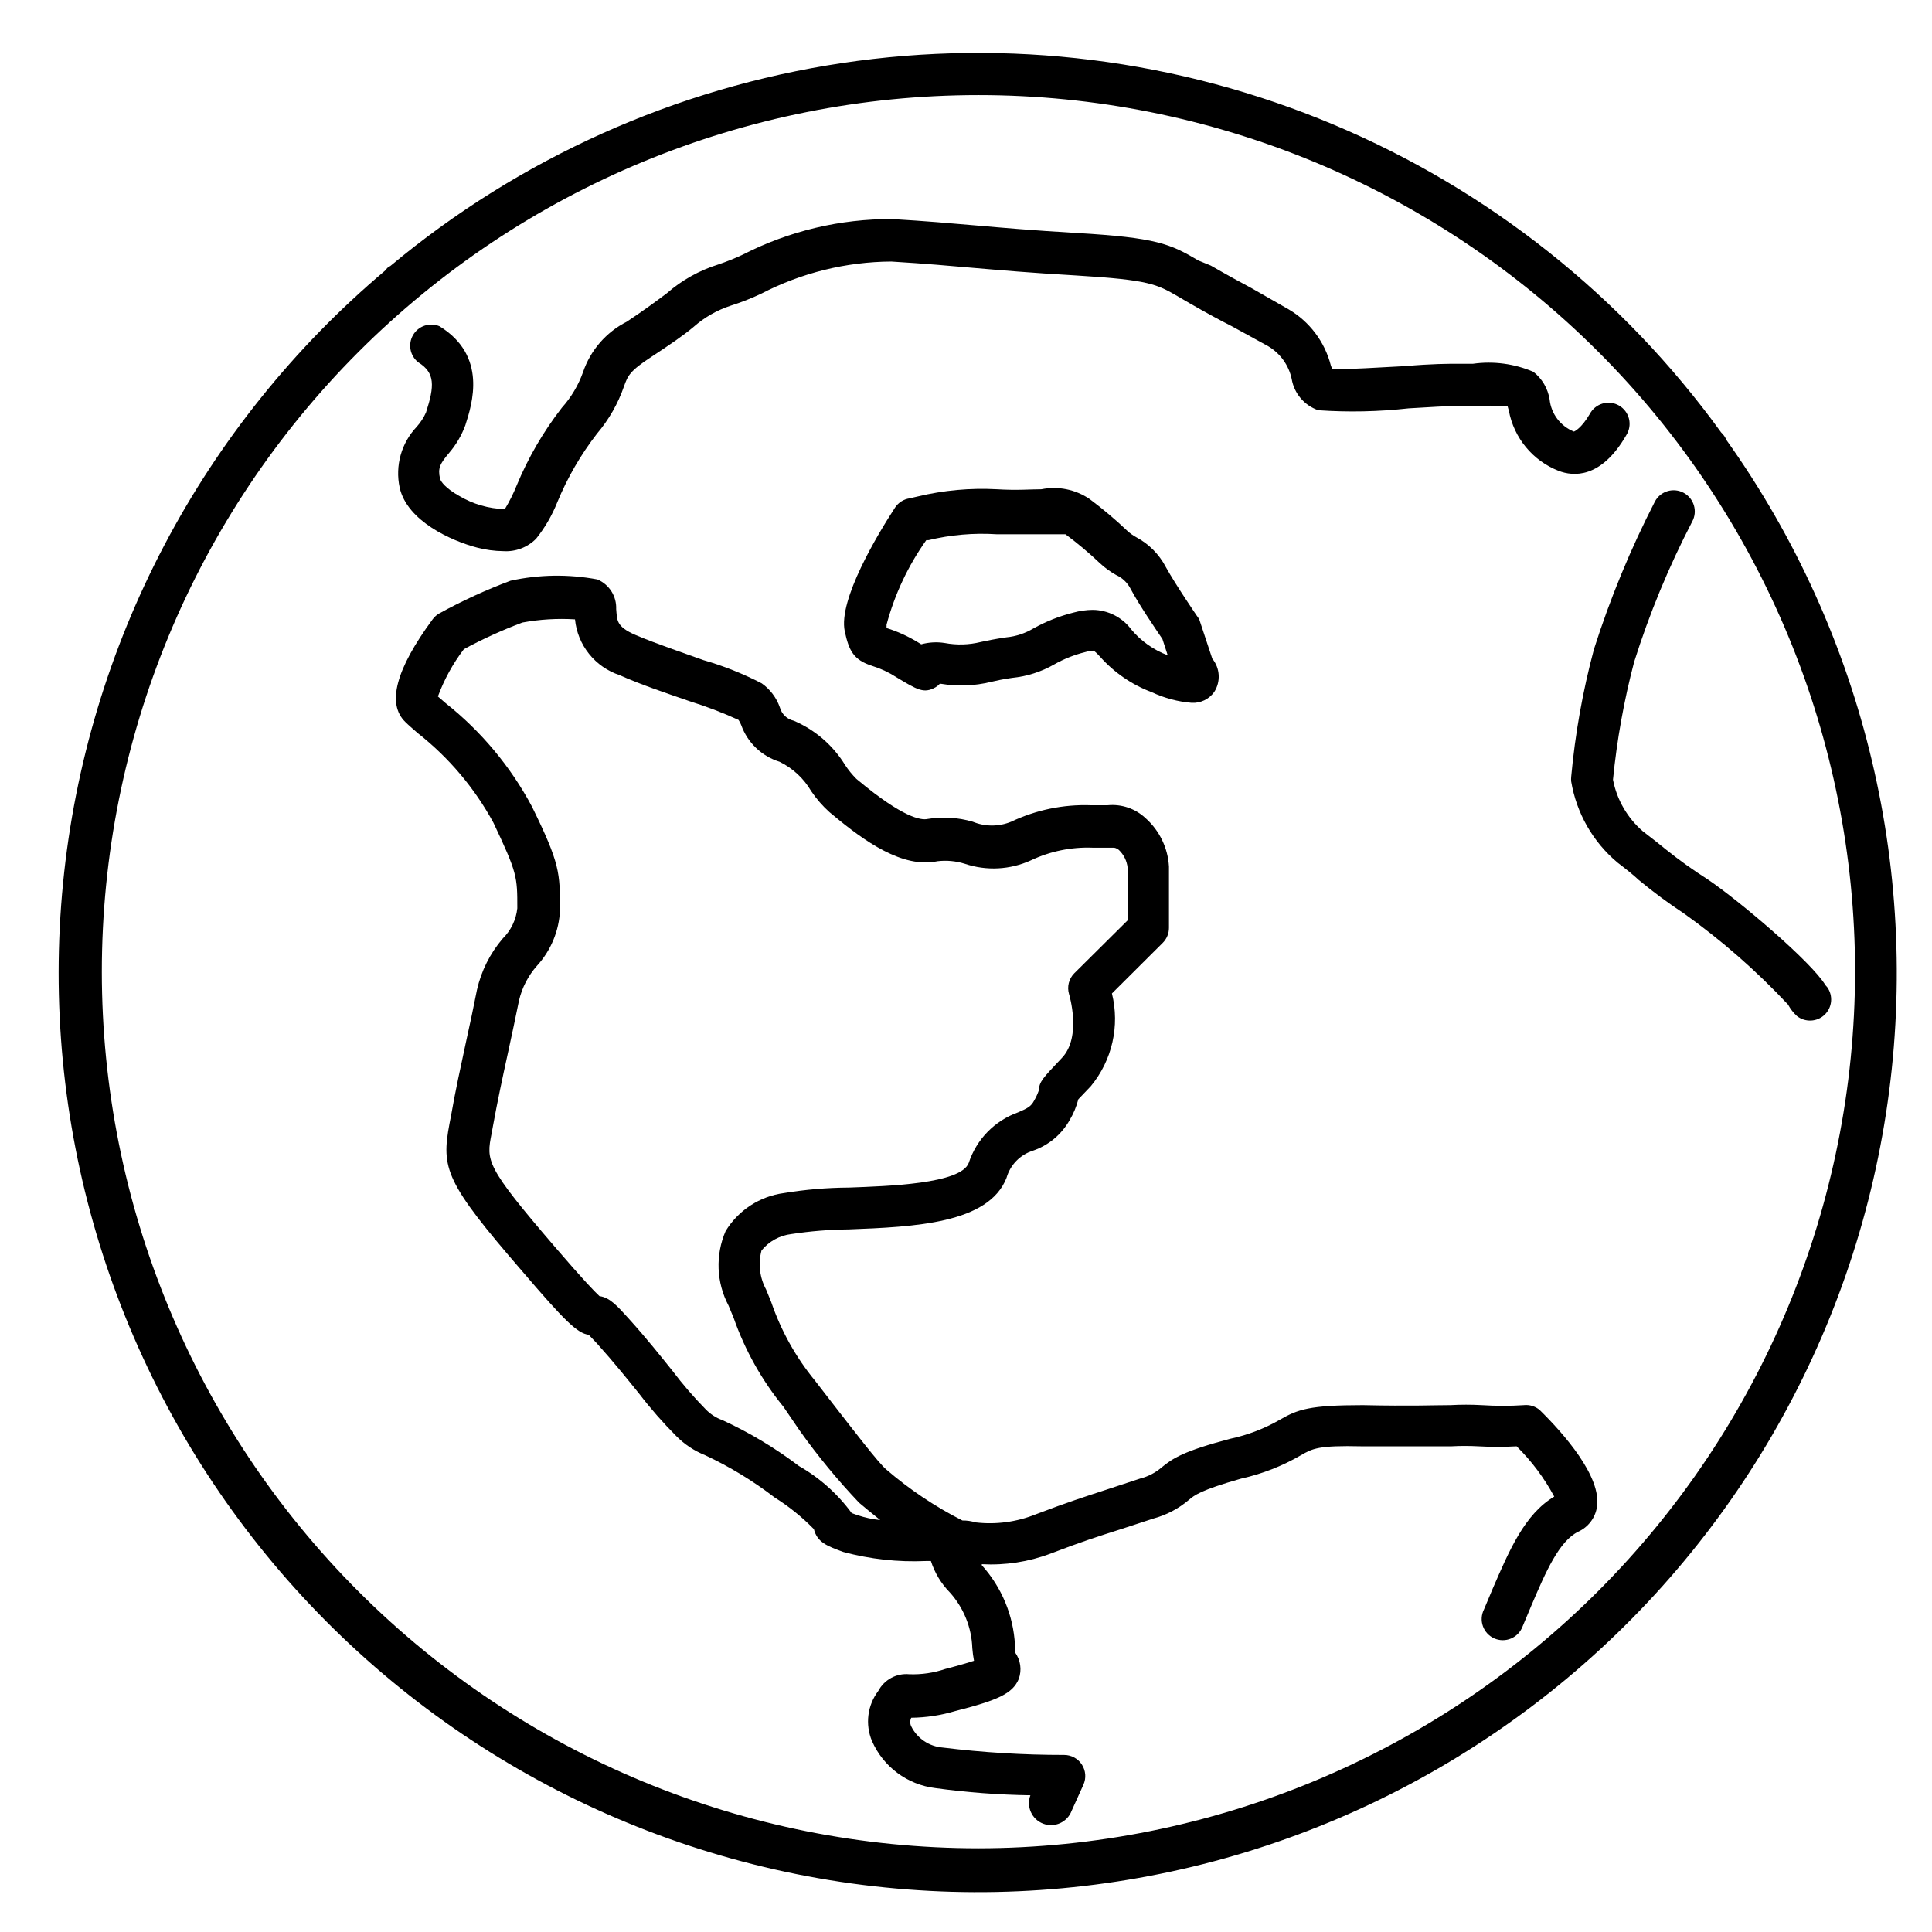
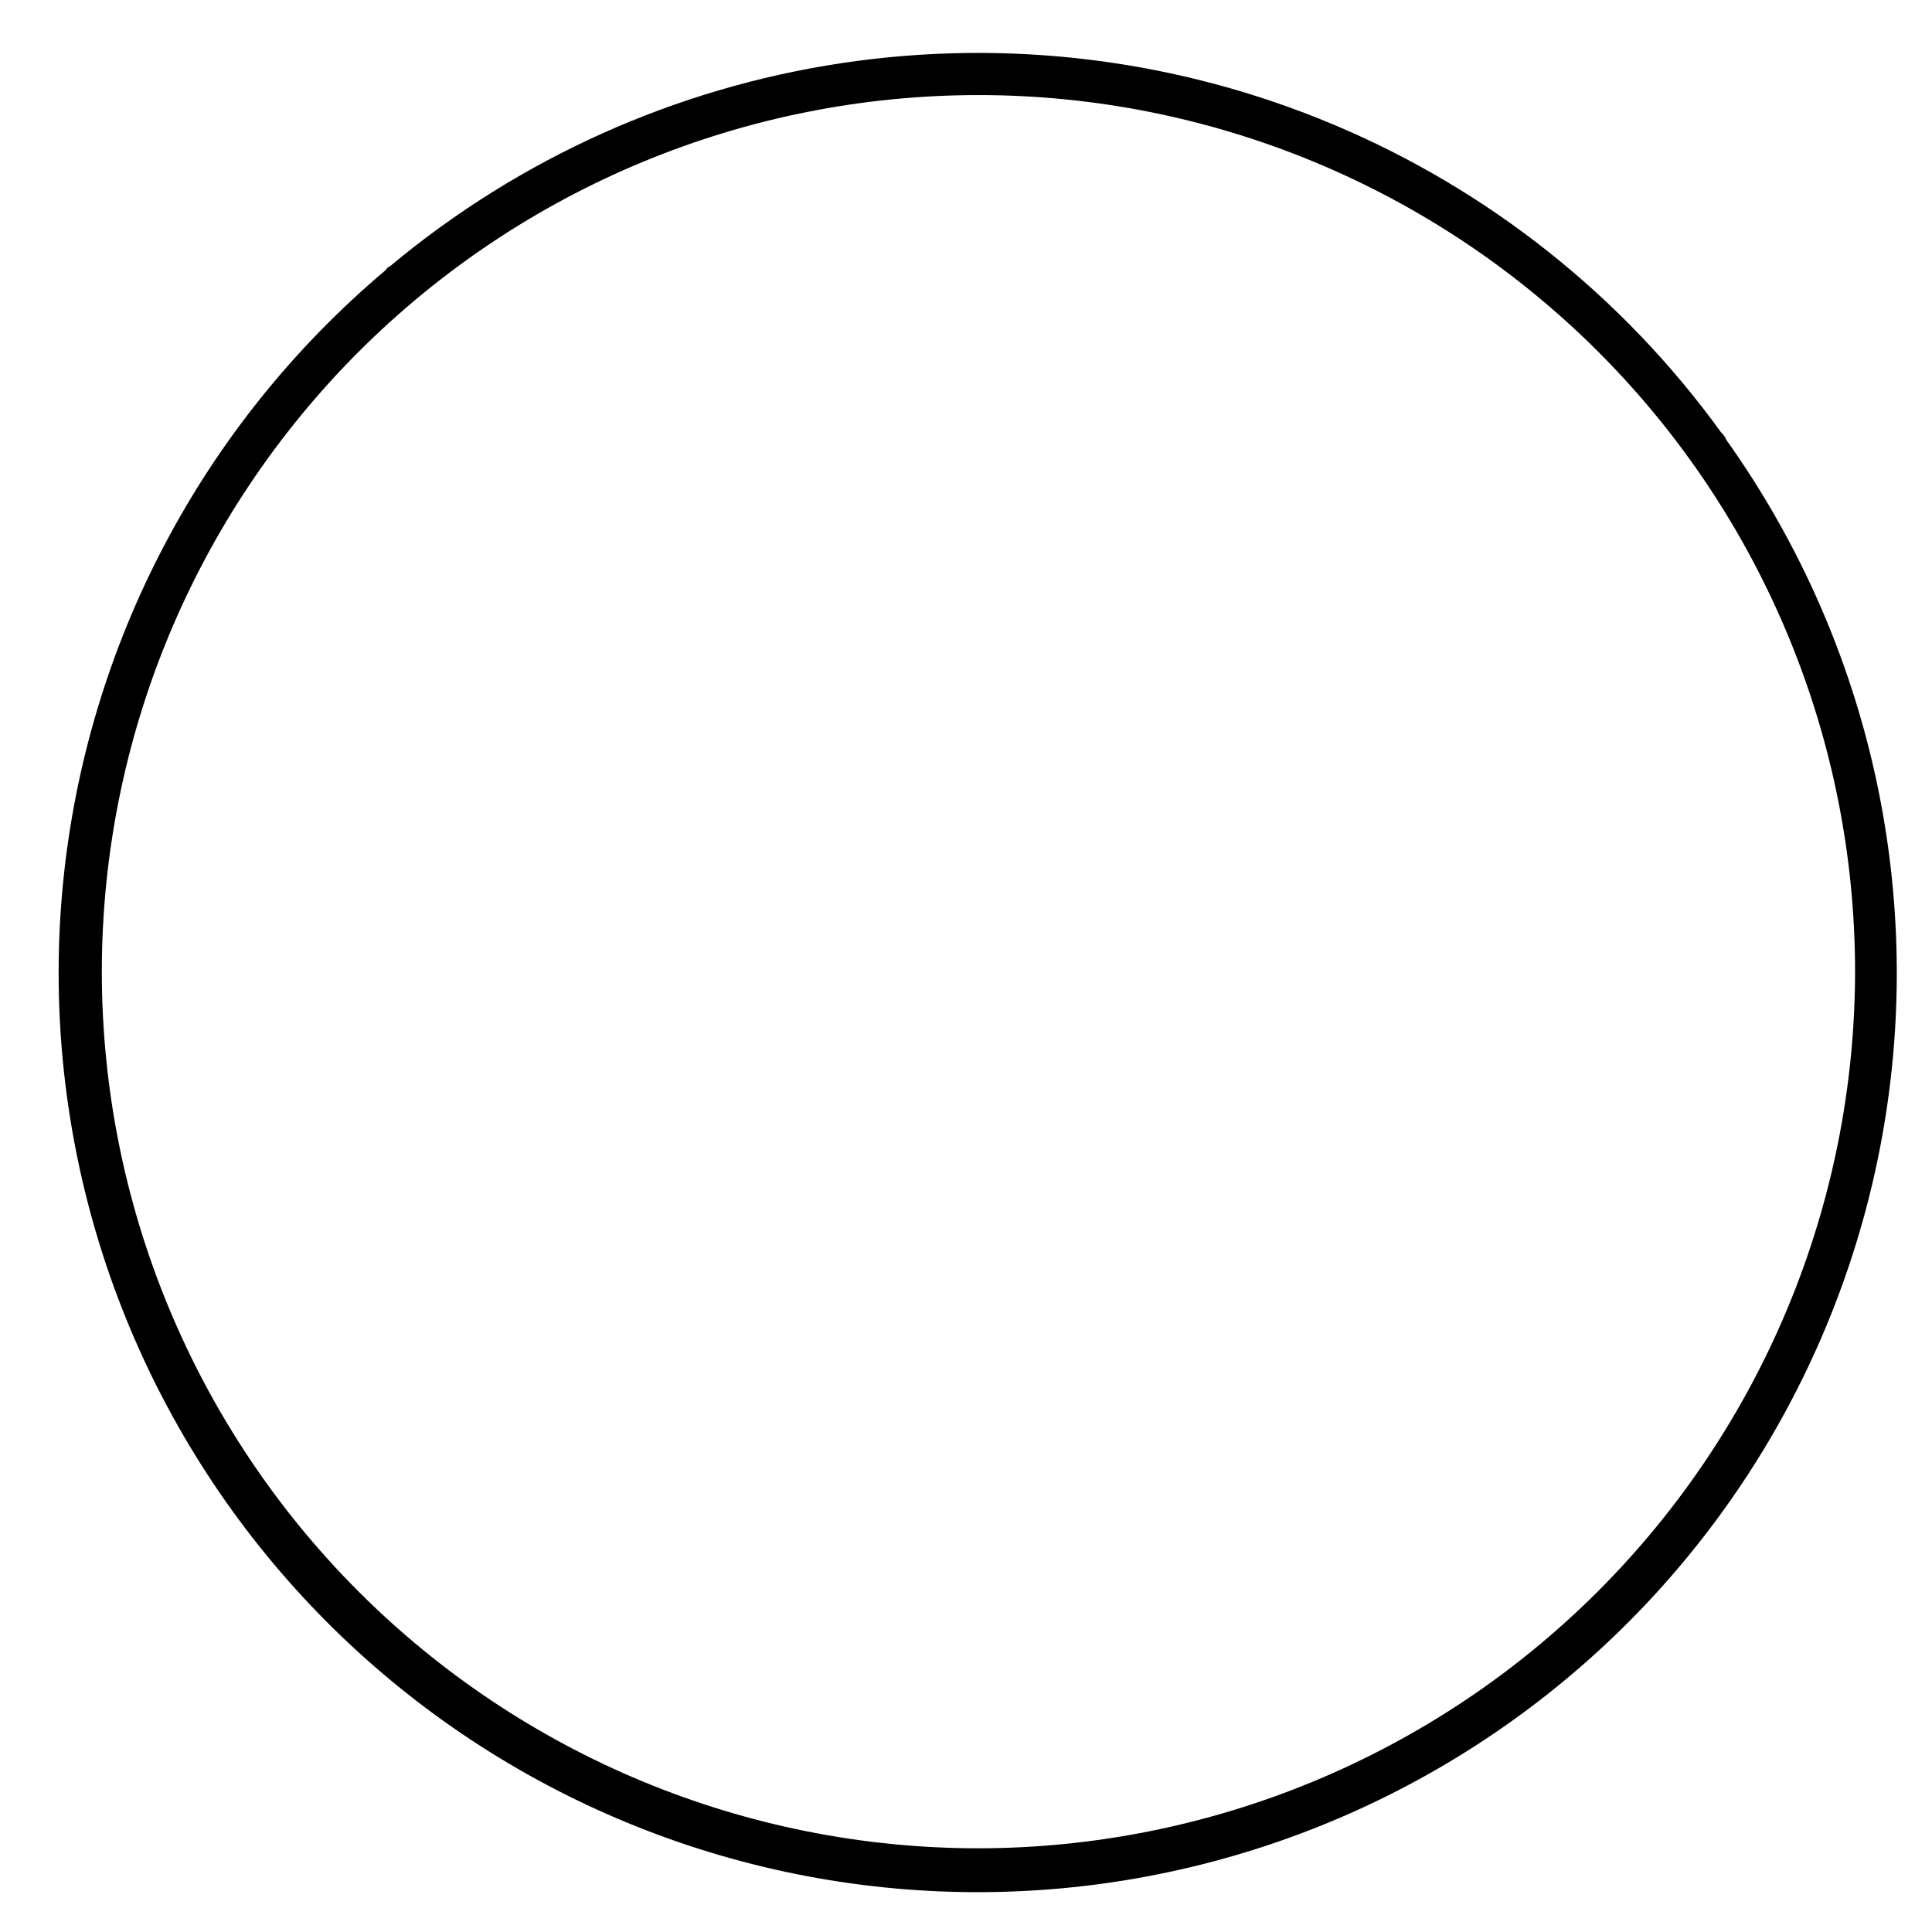
<svg xmlns="http://www.w3.org/2000/svg" fill="#000000" width="800px" height="800px" version="1.1" viewBox="144 144 512 512">
  <g>
    <path d="m601.52 260.61c-0.312-0.766-0.789-1.453-1.402-2.012-26.125-36.109-61.676-64.336-102.76-81.598-41.09-17.266-86.133-22.898-130.21-16.285-44.074 6.609-85.48 25.211-119.7 53.77-0.277 0.145-0.539 0.312-0.785 0.504l-0.617 0.727h0.004c-48.492 40.91-79.109 99.129-85.336 162.27-6.223 63.137 12.434 126.21 52 175.8 39.57 49.594 96.926 81.789 159.87 89.738 62.941 7.949 126.5-8.973 177.16-47.172 50.656-38.195 84.41-94.652 94.078-157.36s-5.512-126.7-42.309-178.39zm-198.22 373.21c-61.613 0-120.7-24.473-164.27-68.039-43.566-43.57-68.043-102.66-68.043-164.27 0-61.613 24.477-120.7 68.043-164.27 43.566-43.57 102.66-68.043 164.27-68.043s120.7 24.473 164.27 68.043c43.566 43.566 68.043 102.66 68.043 164.27-0.074 61.59-24.574 120.64-68.125 164.19s-102.6 68.047-164.19 68.121z" />
-     <path d="m254.45 257.09c-4.086 4.293-5.781 10.328-4.535 16.121 1.961 8.902 13.828 14.164 20.488 15.898 2.285 0.602 4.637 0.922 7 0.949 3.234 0.207 6.398-0.996 8.676-3.301 2.328-2.918 4.215-6.16 5.598-9.629 2.676-6.508 6.215-12.629 10.523-18.191 3.144-3.703 5.574-7.953 7.164-12.539 1.008-2.801 1.457-4.031 7.277-7.836 4.926-3.246 8.398-5.598 11.195-7.949v-0.004c2.856-2.512 6.188-4.414 9.797-5.598 2.777-0.875 5.488-1.941 8.117-3.191 10.645-5.512 22.441-8.43 34.43-8.508 9.18 0.559 15.34 1.121 21.777 1.68 7.277 0.617 14.777 1.289 27.316 2.016 19.367 1.176 21.273 2.297 26.98 5.598l2.969 1.734c4.981 2.856 7.781 4.367 11.195 6.102l9.684 5.316v0.004c3.191 1.895 5.445 5.039 6.211 8.676 0.656 3.848 3.363 7.027 7.055 8.285 7.984 0.551 16.004 0.383 23.961-0.504 5.598-0.336 10.859-0.672 12.484-0.559h4.531c3.059-0.195 6.125-0.195 9.18 0l0.336 1.176c1.352 7.242 6.348 13.273 13.211 15.953 3.805 1.457 11.195 2.184 17.914-9.461 0.82-1.289 1.074-2.856 0.715-4.336-0.363-1.48-1.316-2.75-2.637-3.516-1.32-0.762-2.898-0.953-4.363-0.527-1.465 0.426-2.691 1.43-3.398 2.781-2.238 3.805-4.031 4.59-4.199 4.644-3.555-1.426-6.031-4.699-6.438-8.508-0.457-2.902-1.996-5.523-4.309-7.332-5.043-2.156-10.582-2.894-16.012-2.129h-4.367c-2.07 0-6.492 0-13.547 0.617-6.047 0.336-15.676 0.895-19.367 0.84l-0.391-1.062v-0.004c-1.609-6.238-5.641-11.578-11.199-14.832l-9.797-5.598c-3.137-1.68-5.934-3.191-10.805-5.988l-3.301-1.348c-7.445-4.422-11.195-6.047-32.074-7.277-12.371-0.727-19.816-1.398-26.98-2.016-7.164-0.617-12.762-1.121-22.055-1.68l-0.004 0.004c-13.754-0.082-27.328 3.144-39.574 9.402-2.133 1.004-4.32 1.883-6.551 2.633-5.012 1.57-9.645 4.16-13.602 7.613-2.688 2.016-5.988 4.477-10.637 7.559v-0.004c-5.465 2.773-9.625 7.574-11.59 13.379-1.234 3.469-3.137 6.664-5.598 9.406-4.894 6.301-8.926 13.227-11.98 20.602-0.875 2.168-1.922 4.266-3.133 6.269-4.285-0.109-8.473-1.324-12.148-3.527-3.414-1.902-4.871-3.75-5.039-4.59-0.617-2.742 0-3.918 2.465-6.828v-0.004c1.836-2.152 3.277-4.617 4.254-7.277 1.793-5.598 5.934-18.418-6.887-26.254-2.582-1.062-5.555-0.062-6.965 2.352-1.41 2.41-0.824 5.492 1.367 7.223 4.535 2.801 4.309 6.324 2.07 13.266h0.004c-0.617 1.391-1.449 2.676-2.465 3.809z" />
-     <path d="m547.89 516.38c-3.727 0.242-7.469 0.242-11.195 0-2.777-0.156-5.562-0.156-8.34 0-4.199 0-10.469 0.281-23.176 0-14.164 0-17.242 1.121-22 3.863-4.078 2.352-8.496 4.051-13.098 5.035-12.371 3.246-15.34 5.207-18.25 7.613-1.617 1.391-3.535 2.387-5.598 2.914l-8.676 2.856c-6.156 2.016-10.578 3.414-19.09 6.66-5.059 2.031-10.543 2.762-15.957 2.125-1.121-0.348-2.293-0.52-3.469-0.504-7.258-3.68-14.043-8.23-20.207-13.547-1.902-1.566-8.621-10.301-14.051-17.297l-4.758-6.156c-5.102-6.207-9.043-13.281-11.645-20.879l-1.344-3.305c-1.715-3.168-2.152-6.871-1.23-10.355 1.977-2.438 4.828-4.004 7.949-4.367 5.019-0.77 10.09-1.18 15.168-1.23 17.352-0.672 37.059-1.512 41.816-13.66 0.977-3.445 3.633-6.164 7.055-7.219 4.074-1.41 7.496-4.258 9.629-8.008 1.047-1.742 1.84-3.629 2.348-5.598l3.305-3.469c5.656-6.84 7.734-15.961 5.598-24.574l13.492-13.434v-0.004c1.047-1.055 1.633-2.484 1.621-3.973v-16.234c-0.285-4.93-2.519-9.543-6.211-12.82-2.695-2.527-6.344-3.773-10.023-3.414h-4.477c-7.281-0.258-14.52 1.242-21.105 4.367-3.262 1.344-6.922 1.344-10.188 0-3.887-1.137-7.981-1.387-11.98-0.727-1.734 0.391-6.551-0.391-18.25-10.133l-0.617-0.504h0.004c-1.105-1.113-2.102-2.332-2.965-3.641-3.207-5.234-7.961-9.34-13.605-11.754-1.793-0.395-3.215-1.754-3.695-3.527-0.898-2.578-2.582-4.809-4.812-6.383-4.934-2.559-10.109-4.621-15.449-6.156-5.598-2.016-12.426-4.309-17.855-6.606-5.43-2.297-4.981-4.086-5.262-6.887h-0.004c0.152-3.414-1.832-6.562-4.981-7.891-7.617-1.43-15.438-1.316-23.008 0.336-6.469 2.418-12.754 5.301-18.809 8.621-0.73 0.395-1.359 0.949-1.848 1.621-9.742 13.211-12.203 22.391-7.223 27.207 0.785 0.785 1.961 1.793 3.305 2.969v-0.004c8.227 6.465 15.047 14.543 20.039 23.734 6.324 13.379 6.324 14.273 6.324 22.672-0.324 3.035-1.688 5.863-3.859 8.008-3.348 3.91-5.695 8.578-6.832 13.602-0.84 4.309-1.848 9.012-2.91 13.828-1.398 6.492-2.856 13.156-3.973 19.594l-0.391 2.016c-2.238 11.922-1.121 15.562 19.312 39.184 11.195 13.098 14.555 16.402 17.578 16.793l2.184 2.297c4.59 5.094 8.062 9.461 11.195 13.324l-0.004-0.004c3.019 3.941 6.293 7.68 9.797 11.195 2.176 2.211 4.789 3.945 7.668 5.094 6.531 3.051 12.707 6.805 18.418 11.195 3.793 2.375 7.289 5.191 10.414 8.398 0.895 3.527 3.527 4.477 7.781 6.047 7.129 1.918 14.512 2.731 21.887 2.406h1.344c1.004 3.137 2.727 5.992 5.035 8.34 3.66 4.074 5.762 9.309 5.938 14.777 0.09 1.109 0.238 2.211 0.445 3.305-1.512 0.504-3.918 1.23-7.613 2.184-3.059 1.039-6.285 1.512-9.516 1.398-3.387-0.328-6.633 1.418-8.23 4.422-2.887 3.805-3.527 8.863-1.676 13.27 2.992 6.836 9.379 11.582 16.793 12.48 8.348 1.145 16.762 1.781 25.188 1.902-1.141 3.016 0.375 6.387 3.387 7.531 3.016 1.145 6.387-0.371 7.531-3.387l3.137-6.941h-0.004c0.781-1.73 0.629-3.738-0.402-5.332-1.027-1.594-2.793-2.559-4.691-2.562-10.758 0.008-21.508-0.645-32.188-1.957-3.57-0.27-6.738-2.398-8.34-5.598-0.359-0.723-0.359-1.574 0-2.297 3.965-0.047 7.902-0.652 11.699-1.789 11.195-2.856 15.172-4.59 16.793-8.508v-0.004c0.855-2.371 0.477-5.012-1.008-7.051v-1.902-0.004c-0.414-7.852-3.516-15.324-8.789-21.16v-0.281 0.004c6.195 0.336 12.391-0.617 18.195-2.801 8.172-3.137 12.539-4.535 18.527-6.438l8.734-2.856c3.484-0.934 6.715-2.637 9.461-4.981 1.398-1.176 2.969-2.519 13.77-5.598 5.59-1.238 10.949-3.336 15.898-6.215 3.023-1.734 4.535-2.633 16.18-2.352h23.68-0.004c2.387-0.133 4.781-0.133 7.168 0 3.375 0.191 6.758 0.191 10.129 0 3.969 3.922 7.328 8.41 9.965 13.324-7.836 4.644-11.922 14.273-16.289 24.352l-2.352 5.598c-0.688 1.371-0.781 2.969-0.258 4.414 0.52 1.441 1.613 2.609 3.019 3.223 1.406 0.617 3.008 0.625 4.422 0.027 1.414-0.598 2.519-1.75 3.062-3.188l2.352-5.598c3.75-8.789 7.332-17.074 12.426-19.535 2.625-1.203 4.477-3.641 4.926-6.492 1.344-8.062-8.902-19.594-15.172-25.75-1.148-0.969-2.644-1.434-4.141-1.289zm-176.61 29.164-1.566-0.559c-3.734-5.102-8.504-9.355-13.996-12.484-6.293-4.773-13.086-8.848-20.266-12.148-1.695-0.609-3.227-1.605-4.477-2.91-3.144-3.203-6.082-6.606-8.789-10.188-3.191-3.973-6.773-8.508-11.586-13.828-2.801-3.078-4.926-5.598-7.727-5.934-1.23-1.121-4.309-4.309-11.812-13.043-18.473-21.496-18.191-22.785-16.793-30.004l0.391-2.129c1.121-6.215 2.519-12.762 3.918-19.145 1.062-4.871 2.07-9.629 2.969-14.051v0.004c0.801-3.383 2.414-6.516 4.703-9.125 3.727-4.051 5.906-9.281 6.156-14.781 0-9.965 0-12.316-7.445-27.484-5.656-10.594-13.43-19.91-22.84-27.375l-2.07-1.789c1.66-4.5 3.981-8.727 6.887-12.539 5-2.703 10.184-5.059 15.504-7.055 4.594-0.852 9.277-1.133 13.941-0.84 0.328 3.344 1.617 6.519 3.715 9.141 2.094 2.625 4.906 4.582 8.094 5.637 5.598 2.519 12.652 4.871 18.641 6.941h0.004c4.391 1.371 8.688 3.016 12.875 4.926 0.301 0.438 0.543 0.906 0.727 1.402 1.672 4.637 5.422 8.223 10.133 9.684 3.508 1.703 6.43 4.41 8.395 7.781 1.387 2.059 3.023 3.941 4.871 5.598l0.617 0.504c8.676 7.277 18.809 14.441 27.988 12.484 2.426-0.289 4.887-0.059 7.223 0.672 5.742 1.93 12.004 1.613 17.52-0.898 5.117-2.426 10.742-3.578 16.402-3.359h5.598s0.617 0 1.344 0.617c1.285 1.234 2.098 2.879 2.297 4.648v13.996l-14.105 13.996-0.004-0.004c-1.465 1.461-2.004 3.617-1.398 5.598 0 0 3.414 11.195-1.848 16.793-5.262 5.598-5.988 6.215-6.215 8.789-0.328 0.914-0.738 1.793-1.23 2.633-0.84 1.566-1.793 2.016-4.254 3.078-6.18 2.207-10.992 7.144-13.043 13.379-2.07 5.598-21.441 6.156-31.852 6.551v-0.004c-5.738 0.035-11.469 0.523-17.129 1.457-6.41 0.852-12.09 4.555-15.453 10.074-2.75 6.367-2.461 13.637 0.785 19.762l1.344 3.246c3 8.566 7.469 16.543 13.211 23.57l4.309 6.324c4.789 6.723 10.047 13.102 15.73 19.09 1.23 1.062 3.305 2.742 5.598 4.59-2.035-0.211-4.043-0.641-5.988-1.289z" />
-     <path d="m628.22 405.6-0.449-0.504c-3.637-6.102-22.84-22.391-31.125-27.988l0.004-0.004c-3.875-2.461-7.613-5.133-11.195-8.004-1.398-1.176-3.137-2.519-6.102-4.812-4.09-3.539-6.871-8.352-7.894-13.66 1.035-10.527 2.906-20.953 5.598-31.18 4.039-12.832 9.191-25.289 15.395-37.227 1.484-2.719 0.48-6.129-2.238-7.613-2.723-1.484-6.129-0.48-7.613 2.238-6.477 12.59-11.891 25.695-16.18 39.188-2.977 11.094-4.996 22.426-6.043 33.867-0.039 0.391-0.039 0.785 0 1.176 1.395 8.395 5.742 16.02 12.258 21.496 2.856 2.184 4.477 3.527 5.598 4.59 3.863 3.207 7.898 6.195 12.094 8.957 9.957 7.109 19.18 15.191 27.539 24.125 0.605 1.137 1.402 2.156 2.352 3.023 2.191 1.723 5.32 1.57 7.336-0.359 2.012-1.93 2.297-5.047 0.668-7.309z" />
-     <path d="m461.18 307.19s-5.598-8.172-8.23-12.93v-0.004c-1.758-3.359-4.488-6.109-7.836-7.891-0.824-0.453-1.594-1-2.293-1.625-3.188-3.035-6.555-5.875-10.078-8.508-3.734-2.539-8.336-3.469-12.762-2.578-2.742 0-6.492 0.336-11.812 0-7.035-0.379-14.086 0.262-20.938 1.906l-2.184 0.504c-1.578 0.23-2.984 1.129-3.859 2.461-4.59 7.055-15.059 24.406-13.324 32.746 1.121 5.207 2.352 7.613 7.223 9.18v0.004c2.254 0.688 4.398 1.688 6.379 2.965 5.598 3.359 7.332 4.477 10.41 2.742l0.004 0.004c0.438-0.258 0.832-0.578 1.176-0.953h0.336c4.391 0.734 8.887 0.562 13.211-0.504 1.457-0.336 3.191-0.727 5.598-1.062 3.941-0.391 7.758-1.609 11.195-3.582 2.562-1.449 5.312-2.539 8.172-3.25 0.746-0.227 1.516-0.355 2.297-0.391 0.586 0.477 1.129 1 1.621 1.566 3.75 4.231 8.477 7.481 13.773 9.461 3.312 1.555 6.875 2.5 10.523 2.801 2.352 0.137 4.613-0.941 5.988-2.856 1.777-2.742 1.574-6.32-0.504-8.844l-3.414-10.301c-0.184-0.379-0.41-0.734-0.672-1.062zm-17.41 3.582c-2.406-3.211-6.176-5.117-10.188-5.152-1.742 0.02-3.473 0.262-5.148 0.73-3.699 0.926-7.254 2.34-10.582 4.195-2.184 1.305-4.633 2.109-7.164 2.352-3.137 0.449-5.148 0.895-6.773 1.23v0.004c-3.117 0.773-6.363 0.867-9.516 0.277-2.09-0.336-4.231-0.219-6.269 0.336l-1.008-0.617v0.004c-2.566-1.562-5.309-2.805-8.176-3.695v-0.898c2.148-8.031 5.711-15.613 10.523-22.391h0.562c5.914-1.426 12.008-1.953 18.082-1.566h12.652 5.598-0.004c3.191 2.375 6.238 4.934 9.125 7.668 1.309 1.215 2.754 2.266 4.312 3.137 1.602 0.73 2.922 1.969 3.75 3.527 2.406 4.535 6.996 11.195 8.508 13.434l1.398 4.309c-3.793-1.43-7.148-3.82-9.738-6.941z" />
  </g>
</svg>